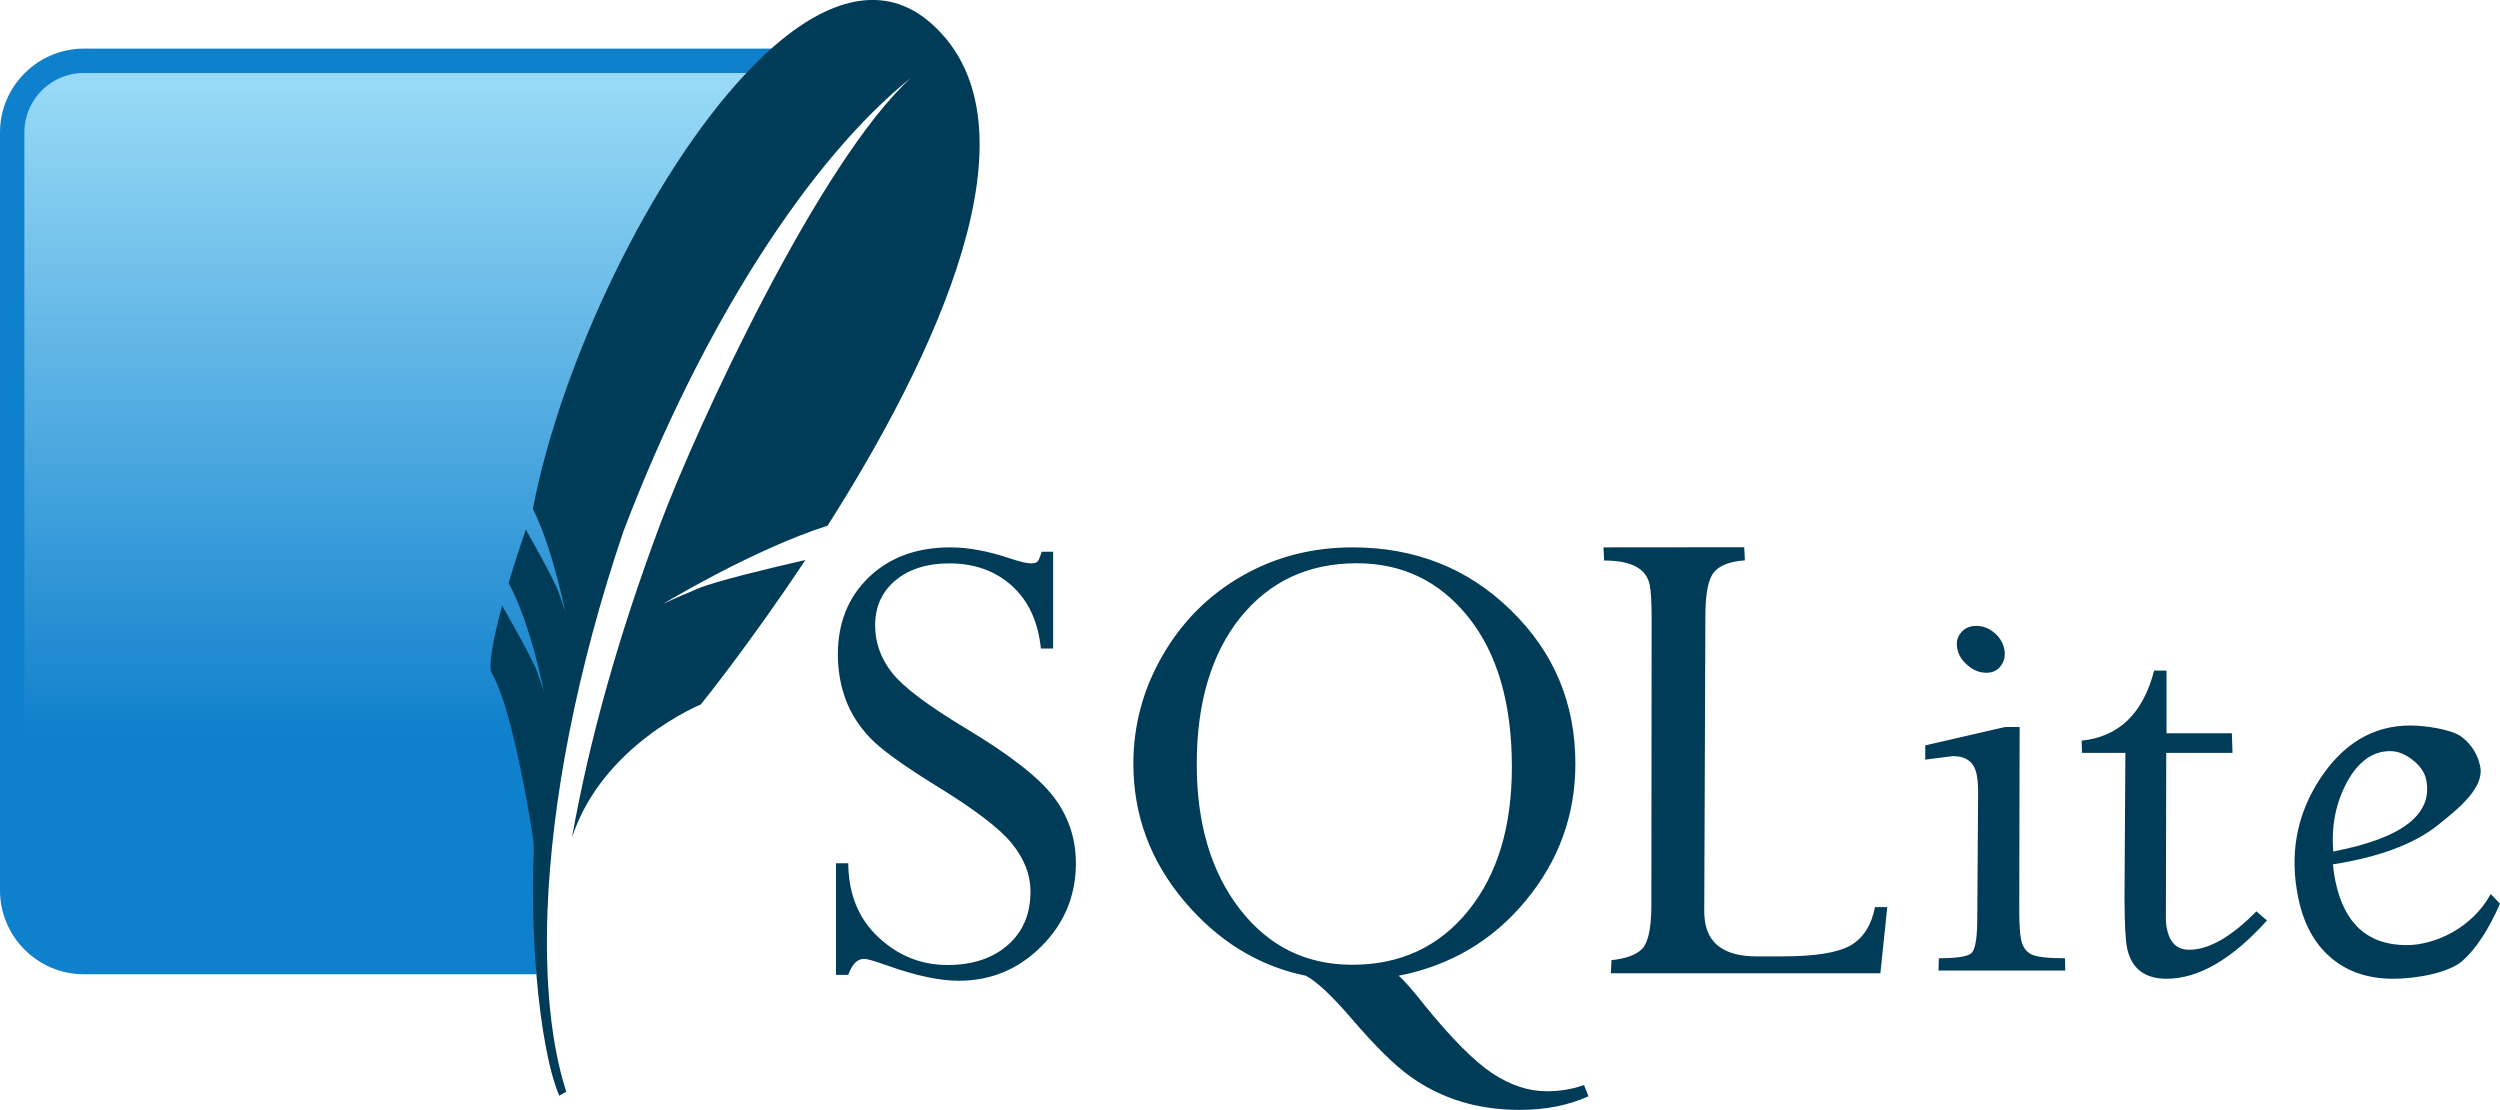
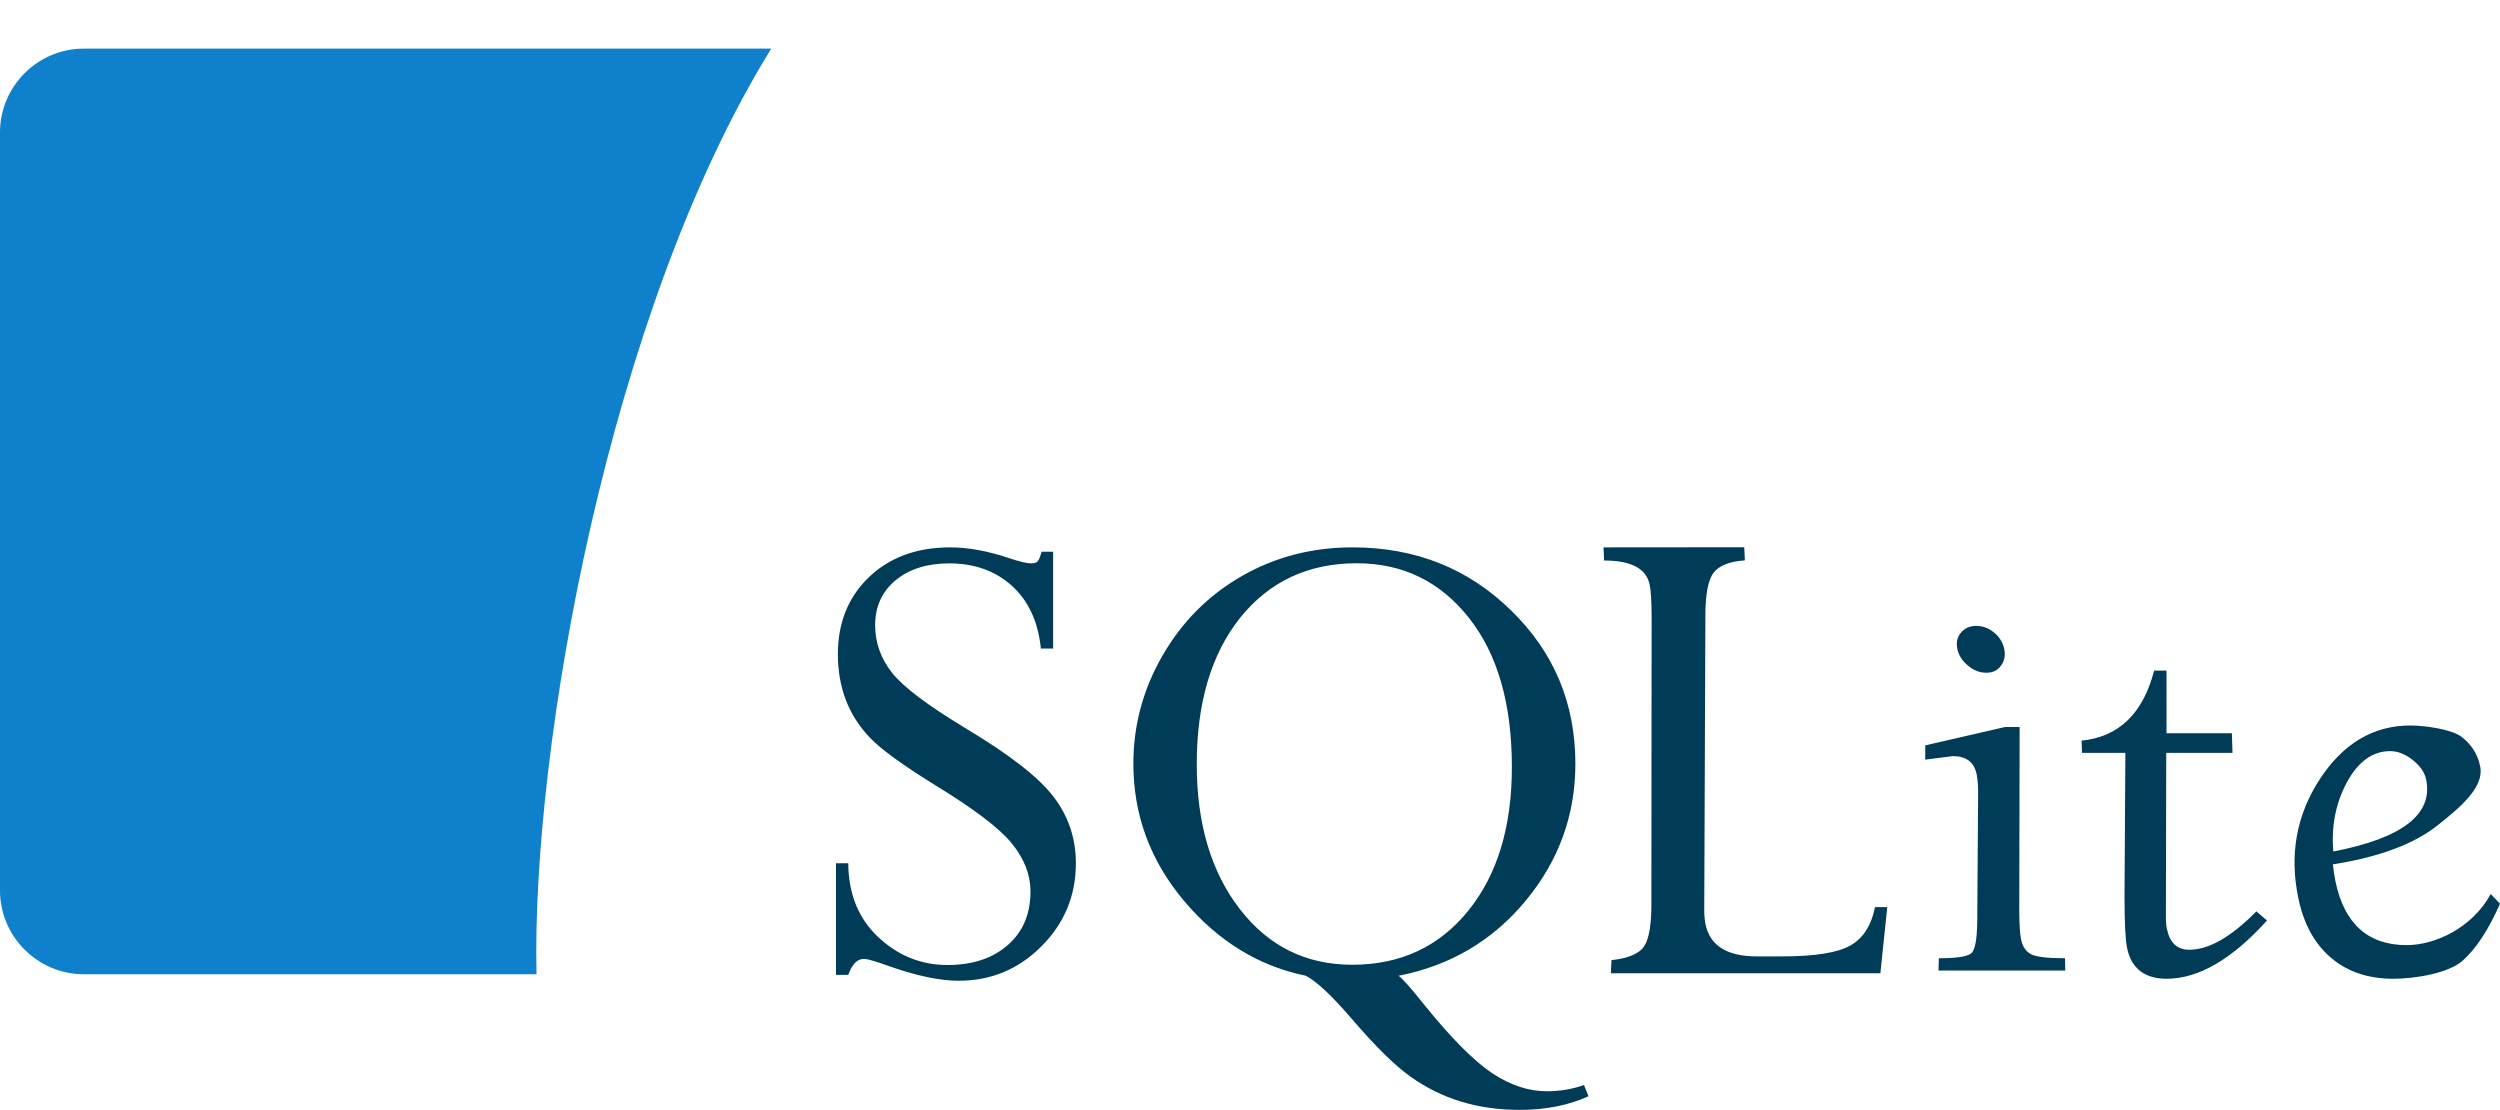
<svg xmlns="http://www.w3.org/2000/svg" version="1.1" id="svg2985" x="0" y="0" viewBox="0 0 2000 887.6" style="enable-background:new 0 0 2000 887.6" xml:space="preserve">
  <style>.st0{fill:#003b57}</style>
  <path id="SQLite" class="st0" d="M760.2 437.9c-26.7 0-48.3 7.9-64.9 23.7-16.6 15.8-25 36.5-25 61.8 0 13.1 2.1 25.1 6.2 36.1s10.5 21.2 19.2 30.4c8.6 9.2 25.9 21.7 51.6 37.7 31.6 19.3 52.3 34.9 62.2 47.2 9.9 12.2 14.9 25 14.9 38.3 0 17.9-5.9 32.1-18 42.8-12.1 10.7-28.3 16.1-48.4 16.1-21.2 0-39.6-7.5-55.4-22.3-15.8-14.8-23.8-34.5-24-59.1h-9.8v89.3h9.8c3-8.5 7.2-12.8 12.6-12.8 2.6 0 8.8 1.8 18.3 5.2 23.2 8.3 42.3 12.3 57.3 12.3 25.9 0 47.9-9.1 66.3-27.5s27.6-40.6 27.6-66.5c0-20.1-6.1-38-18.1-53.5-12-15.6-35.4-33.7-70.3-54.6-30-18.1-49.6-32.8-58.6-44.2-9-11.4-13.6-24.1-13.6-38 0-15 5.5-27.1 16.4-36.1 10.9-9 25.2-13.5 43-13.5 20.1 0 36.8 6 50.1 18 13.2 12 20.9 28.7 23.1 50.1h9.8v-77.4h-9.2c-1.1 3.9-2.2 6.5-3.1 7.6-.9 1.1-2.7 1.7-5.4 1.7-3.2 0-8.9-1.3-16.9-4-17.2-5.8-33.1-8.8-47.7-8.8zm321.8 0c-32.5 0-62 7.7-88.6 23-26.7 15.3-47.8 36.5-63.4 63.6-15.6 27-23.3 55.8-23.3 86.4 0 41.1 13.5 77.7 40.6 109.9 27.1 32.1 59.7 52.1 97.4 59.8 8.6 4.5 21 16.1 37.1 34.9 18.2 21.2 33.6 36.5 46.3 45.6 12.7 9.1 26.3 15.8 40.8 20.2 14.5 4.4 30.1 6.6 47 6.6 20.5 0 38.8-3.6 54.9-10.9l-3.6-9c-9.4 3.4-19.4 5-29.9 5-14.3 0-28.7-4.7-43.2-14.2-14.4-9.5-32.5-27.6-54.1-54.2-10.1-12.8-17.1-20.8-21.1-24 41.3-8.1 75.3-28.1 101.7-60.1 26.5-32 39.7-68.6 39.7-109.5 0-48.6-17.3-89.5-51.6-122.8-34.3-33.6-76.6-50.3-126.7-50.3zm200.8 0 .5 10.5c21.6 0 33.7 6.4 36.4 19.2 1 4.6 1.5 13 1.6 25.2l-.2 233c-.2 17.4-2.7 28.5-7.4 33.3-4.8 4.8-12.8 7.8-24.5 9l-.5 10.5h215.6l5.5-52.9h-9.8c-2.8 14.4-9.3 24.7-19.5 30.6-10.3 5.9-28.5 8.8-54.8 8.8h-20.4c-23.6 0-37.3-8.5-40.9-25.7-.7-3.4-1-7-1-11.1l.9-235.6c0-17.4 2.2-29 6.7-34.7 4.6-5.7 12.9-8.9 24.9-9.7l-.5-10.5-112.6.1zm-197.4 12.7c36.6 0 66.5 14.4 89.6 43.5 23.1 29.1 34.5 69 34.5 119.5 0 47.9-11.6 86.2-34.9 115-23.3 28.8-54.3 43.2-92.8 43.2-37 0-67-14.8-90-44.6s-34.4-68.4-34.4-115.9c0-48.8 11.5-87.9 34.7-117.1 23.4-29 54.4-43.6 93.3-43.6zm495.7 50.1c-5.3 0-9.3 1.8-12.3 5.4-3.1 3.6-4 7.9-2.9 13.1 1 5.1 3.9 9.5 8.5 13.3 4.5 3.8 9.4 5.7 14.7 5.7 5.1 0 9-1.9 11.7-5.7 2.8-3.8 3.6-8.2 2.6-13.3-1.1-5.2-3.8-9.6-8.1-13.1-4.3-3.6-9.1-5.4-14.2-5.4zm142.2 35.8c-8.9 34.4-28.3 53-58 56l.3 9.8h34.7l-.7 116.4c.1 19.9.7 33.2 2.1 39.9 3.4 16.1 14 24.4 31.6 24.4 25.5 0 52.3-15.6 80.3-46.6l-8.5-7.3c-20.2 20.5-38.1 30.7-53.7 30.7-9.6 0-15.5-5.5-17.8-16.4-.6-2.6-.9-5.7-.9-9.3l.3-131.8h53l-.5-15.7h-52.3v-50.1h-9.9zm205 43.9c-29.7 0-53.8 14.4-72.5 43-18.7 28.7-24.4 60.4-17.1 95.3 4.3 20.5 12.9 36.3 26.1 47.5 13.1 11.2 29.8 16.8 49.7 16.8 18.6 0 44.4-4.7 55.3-14.2 10.9-9.5 20.9-24.8 30.2-45.8l-7.4-7.8c-14.8 27.2-44.7 40.9-67.2 40.9-31 0-49.9-17-57-50.8-.9-4.3-1.6-8.9-2.1-13.8 36.8-5.8 64.8-16.2 83.6-31.1 18.8-14.9 37.7-30.8 34.2-47.5-2.1-9.9-7.3-17.8-15.2-23.7-8-5.8-28.9-8.8-40.6-8.8zm-324.2 1.2-63.9 14.7v11.4l22.1-2.8c10.7 0 17 4.8 19 14.5.7 3.2 1.1 7.8 1.2 13.5l-.7 104.5c-.2 14.5-1.8 22.9-5 25.4-3.3 2.5-11.8 3.8-25.7 3.8l-.3 9.8h101.4l-.2-9.8c-14.1 0-23.2-1.1-27.3-3.3-4-2.2-6.8-6.1-7.9-12.1-.9-4.3-1.3-11.8-1.4-22.1l.3-147.5h-11.6zm308 19.3c6.2 0 12.1 2.4 18.1 7.1 5.9 4.7 9.5 9.9 10.7 15.5 5.8 27.8-18.8 47-74.3 57.7-1.6-20.3 1.9-38.6 10.9-55.3 8.9-16.5 20.5-25 34.6-25z" />
  <path id="solid-background" d="M617 38.9H67c-36.9 0-67 30.2-67 67v606.5c0 36.9 30.2 67 67 67h362.2c-4.1-180.2 57.5-530 187.8-740.5z" style="fill:#0f80cc" />
  <linearGradient id="gradient-background_1_" gradientUnits="userSpaceOnUse" x1="717.237" y1="665.182" x2="766.284" y2="665.182" gradientTransform="matrix(0 11.486 11.486 0 -7332.214 -8167.508)">
    <stop offset="0" style="stop-color:#97d9f6" />
    <stop offset=".92" style="stop-color:#0f80cc" />
    <stop offset="1" style="stop-color:#0f80cc" />
  </linearGradient>
-   <path id="gradient-background" d="M597 58.4H67c-26.2 0-47.5 21.3-47.5 47.5v562.3c120-46.1 300.2-85.8 424.8-84 25-130.9 98.6-387.4 152.7-525.8z" style="fill:url(#gradient-background_1_)" />
-   <path id="feather" class="st0" d="M745.3 19C707.6-14.6 662-1.1 617 38.9c-6.7 5.9-13.3 12.5-20 19.6-77 81.7-148.5 233-170.7 348.5 8.7 17.5 15.4 39.9 19.9 57 1.1 4.4 2.2 8.5 3 12 2 8.3 3 13.7 3 13.7s-.7-2.6-3.5-10.8c-.5-1.6-1.1-3.3-1.9-5.3-.3-.8-.7-1.9-1.2-2.9-5-11.7-18.9-36.3-25-47.1-5.2 15.4-9.9 29.9-13.7 42.9 17.7 32.3 28.4 87.6 28.4 87.6s-.9-3.6-5.4-16.1c-3.9-11.1-23.6-45.4-28.2-53.5-7.9 29.3-11.1 49.2-8.3 54 5.5 9.3 10.8 25.5 15.4 43.3 10.4 40.2 17.7 89.1 17.7 89.1s.2 3.2.6 8.2c-1.5 33.7-.6 68.7 2 100.3 3.5 41.9 10 77.8 18.3 97.1l5.6-3.1c-12.2-37.9-17.1-87.6-15-144.9 3.3-87.6 23.4-193.2 60.7-303.3C561.8 259.1 649.1 125.8 729 62.1c-72.8 65.8-171.4 278.6-200.9 357.4-33 88.3-56.4 171.1-70.5 250.5 24.3-74.4 103-106.4 103-106.4S599.2 516 644.3 448c-27 6.2-71.4 16.7-86.3 23-21.9 9.2-27.8 12.3-27.8 12.3s71-43.2 131.9-62.8C745.9 288.5 837.2 101 745.3 19" />
</svg>